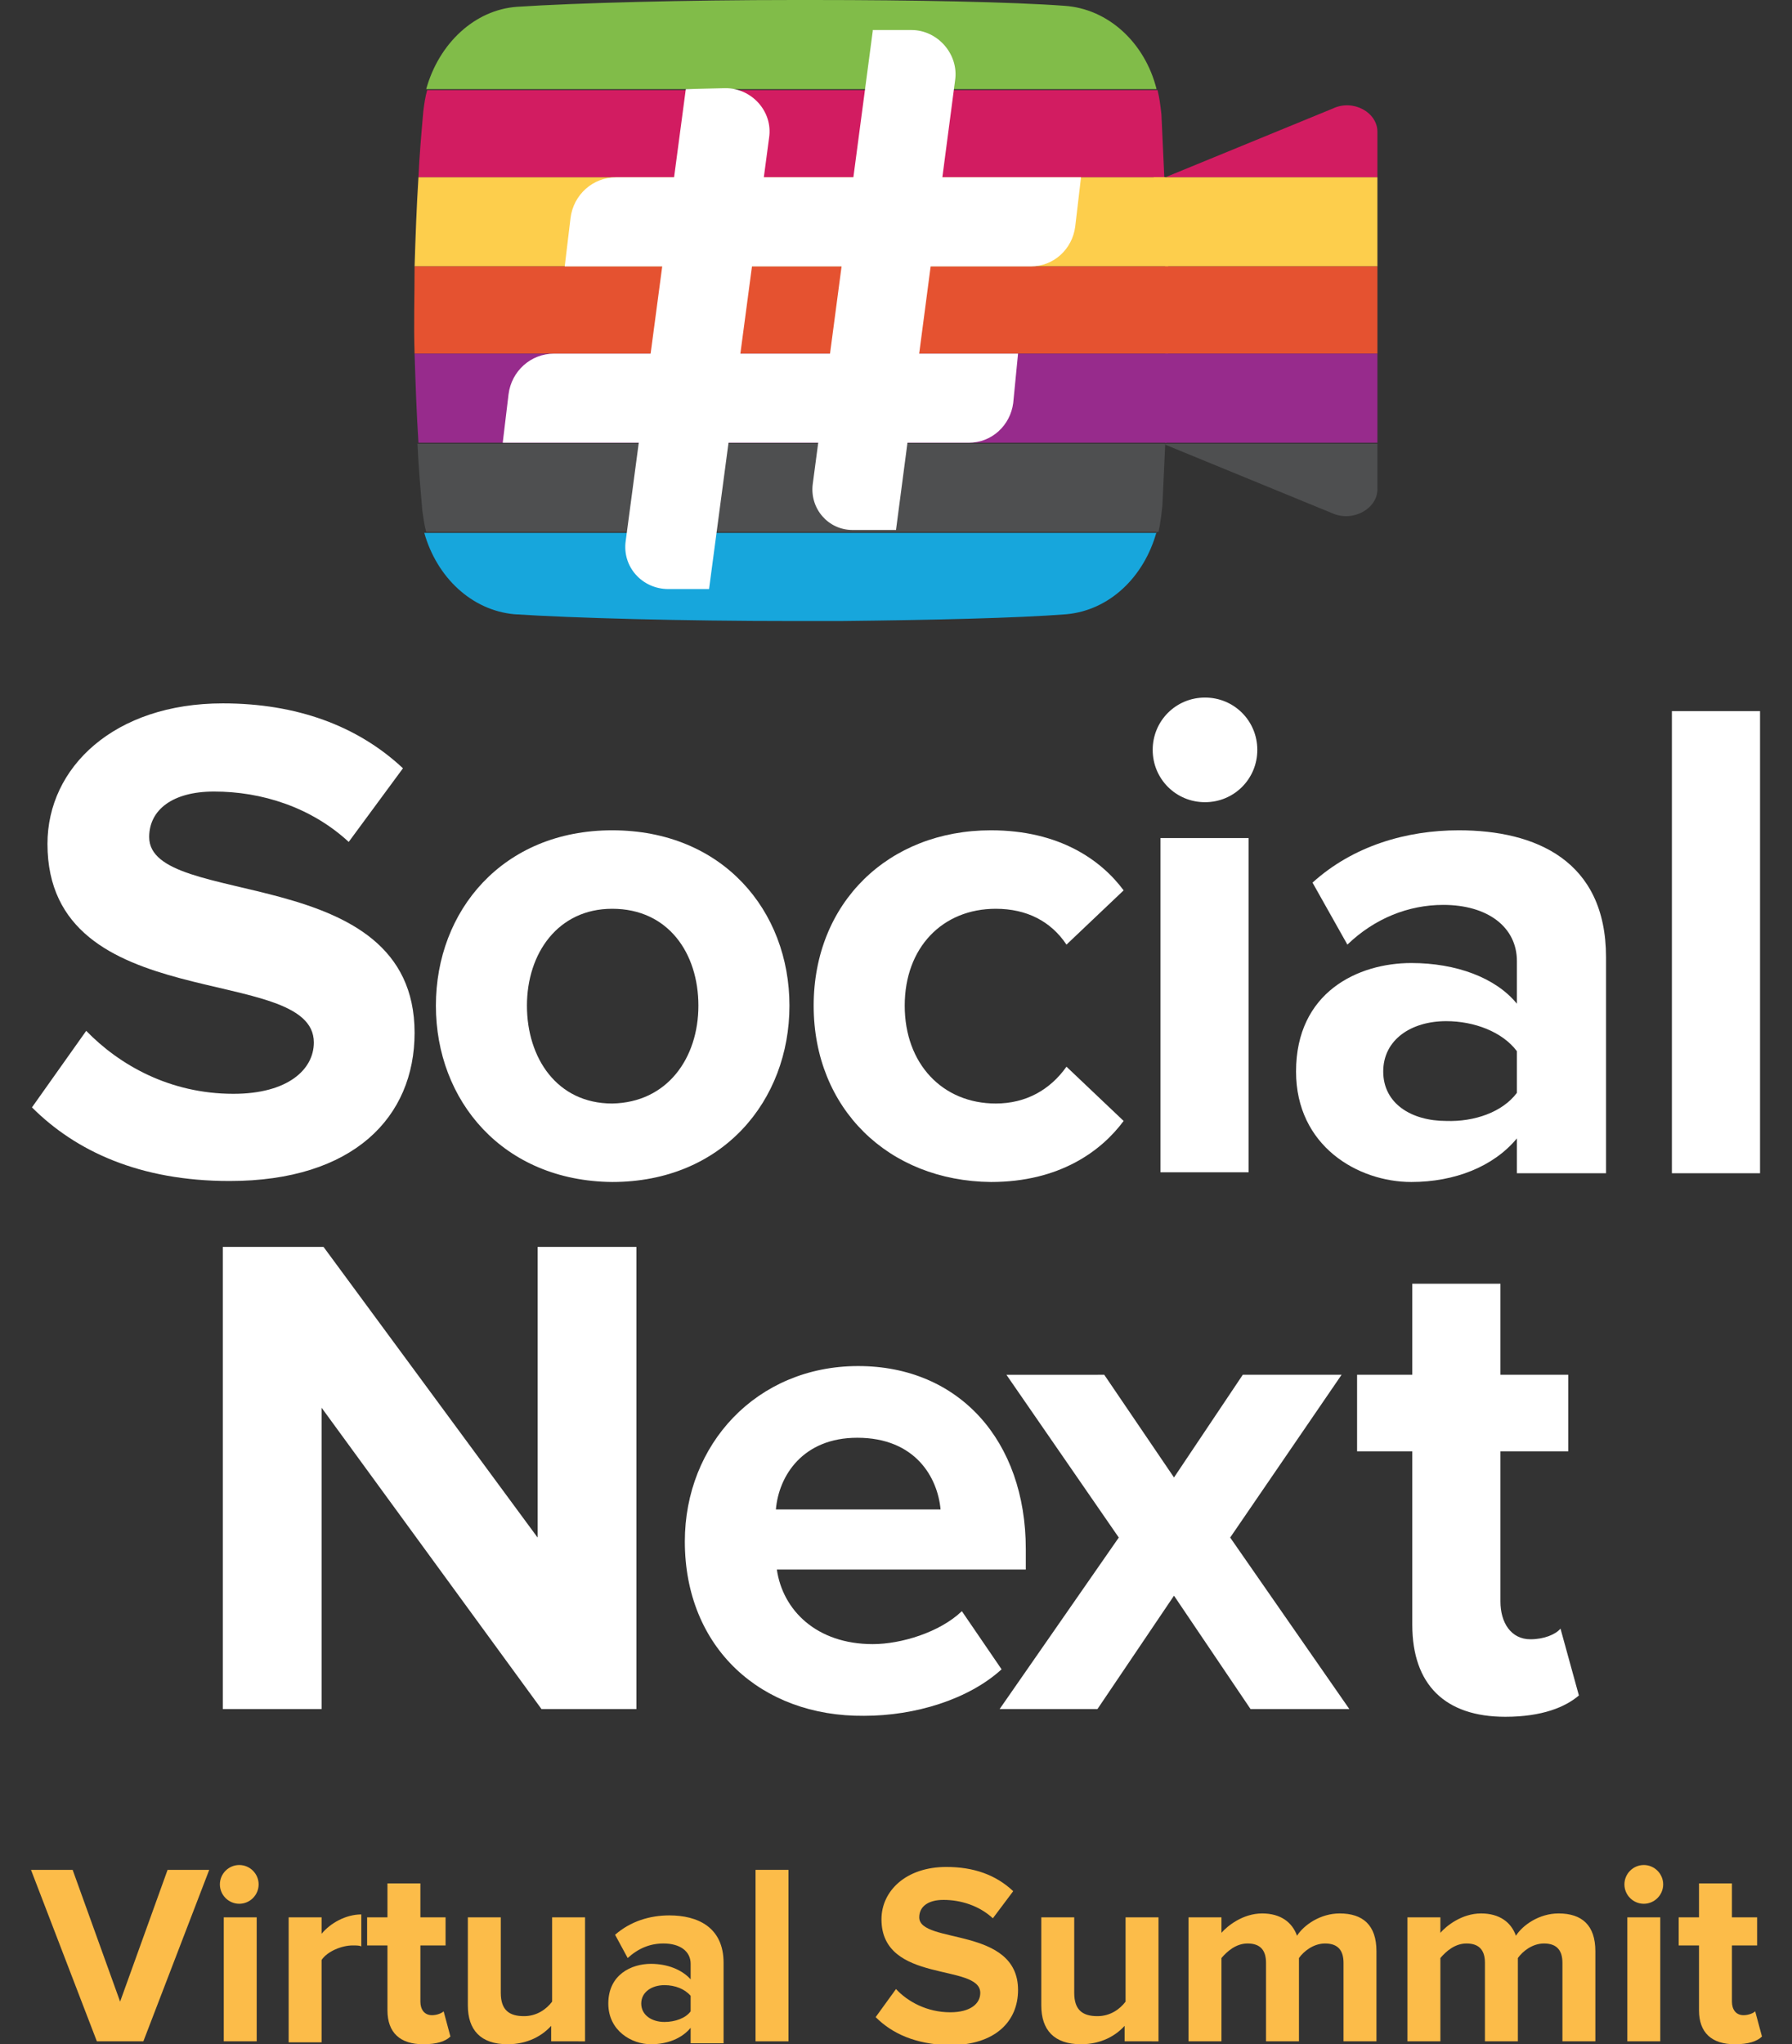
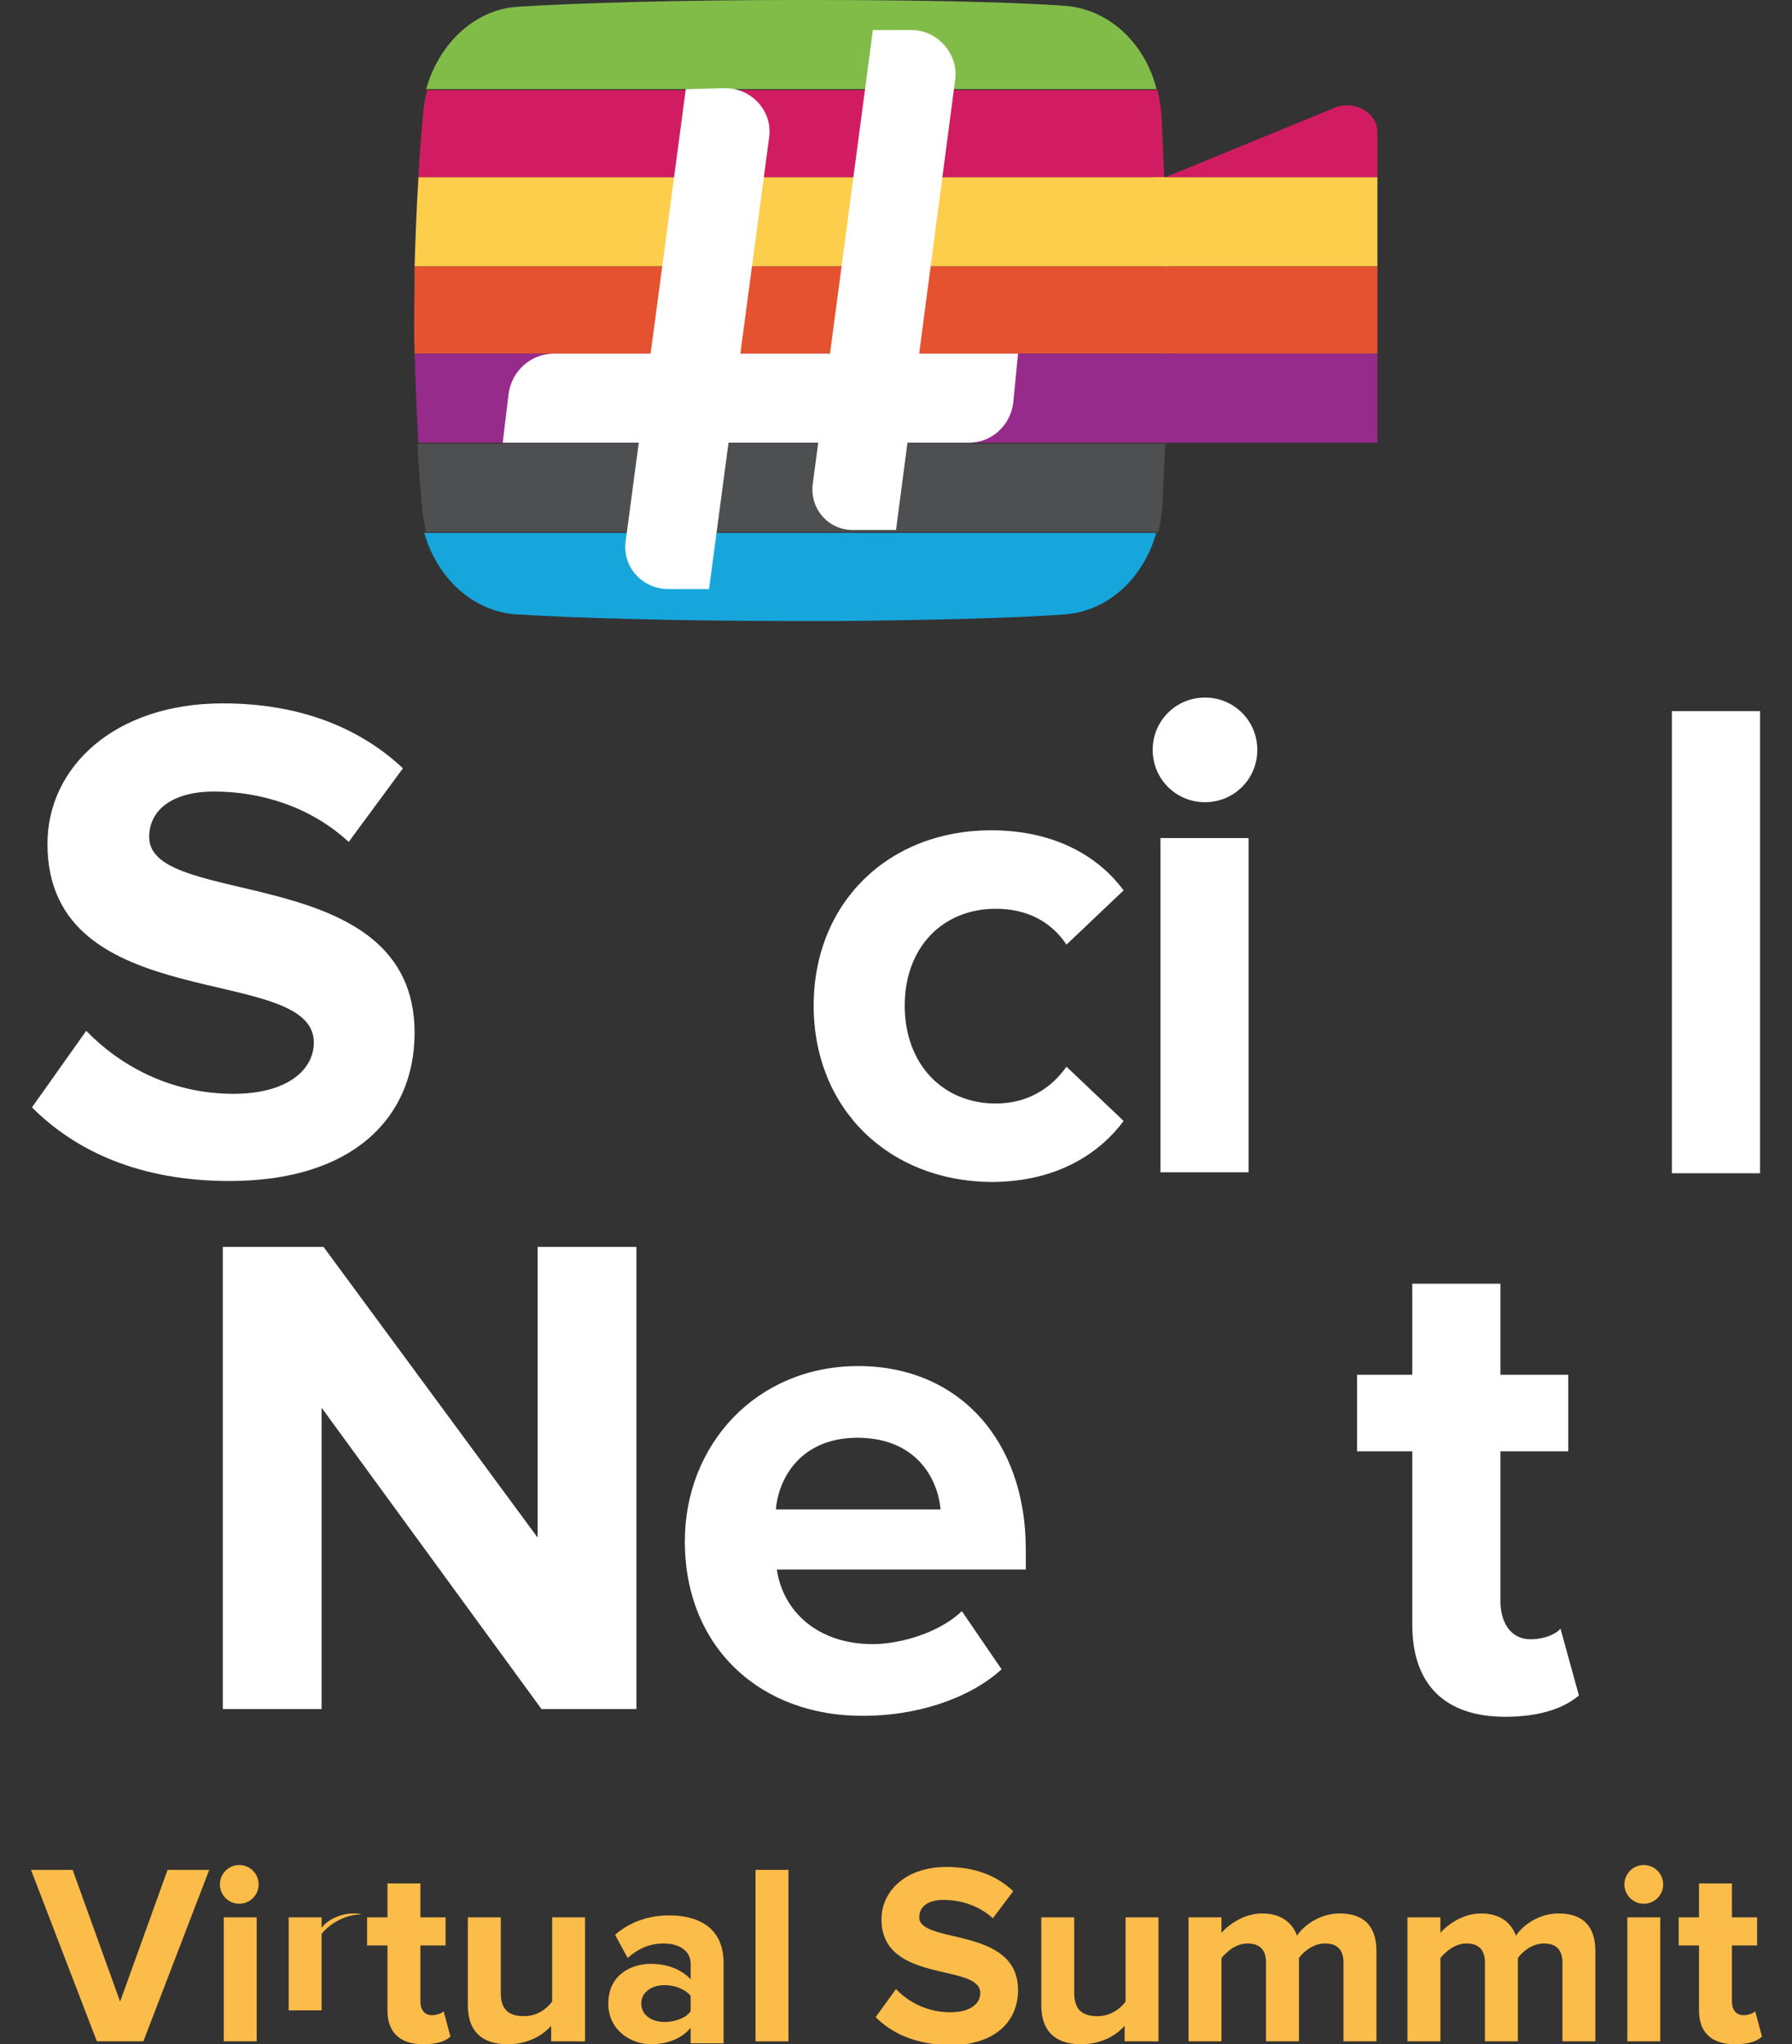
<svg xmlns="http://www.w3.org/2000/svg" version="1.1" id="Layer_1" x="0px" y="0px" viewBox="0 0 185 211" style="enable-background:new 0 0 185 211;" xml:space="preserve">
  <rect x="0" y="0" width="185" height="211" fill="#333333" stroke="none" />
  <style type="text/css">
	.st0{fill:#FFFFFF;}
	.st1{fill:#FCBC49;}
	.st2{fill:#81BC49;}
	.st3{fill:#D21C61;}
	.st4{fill:#FDCE4C;}
	.st5{fill:#E55230;}
	.st6{fill:#972B8C;}
	.st7{fill:#4E4F50;}
	.st8{fill:#17A6DC;}
</style>
  <g>
    <g>
      <path class="st0" d="M3.3,114.3l5.6-7.9c3.4,3.5,8.6,6.5,15.2,6.5c5.6,0,8.3-2.5,8.3-5.3c0-8.3-27.5-2.5-27.5-20.5    c0-7.9,6.9-14.5,18.1-14.5c7.6,0,13.9,2.3,18.6,6.7l-5.6,7.6c-3.9-3.6-9-5.2-13.9-5.2c-4.3,0-6.7,1.9-6.7,4.7    c0,7.5,27.4,2.4,27.4,20.2c0,8.7-6.3,15.3-19.1,15.3C14.4,121.9,7.8,118.8,3.3,114.3z" />
-       <path class="st0" d="M45,103.8c0-9.8,6.9-18.1,18.2-18.1c11.4,0,18.3,8.3,18.3,18.1c0,9.8-6.9,18.2-18.3,18.2    C51.9,121.9,45,113.6,45,103.8z M72.1,103.8c0-5.4-3.1-10-8.9-10c-5.6,0-8.8,4.6-8.8,10c0,5.4,3.1,10.1,8.8,10.1    C68.9,113.8,72.1,109.2,72.1,103.8z" />
      <path class="st0" d="M84,103.8c0-10.6,7.7-18.1,18.3-18.1c7.1,0,11.4,3.1,13.7,6.2l-5.9,5.6c-1.6-2.4-4.1-3.7-7.3-3.7    c-5.5,0-9.4,4-9.4,10c0,6,3.9,10.1,9.4,10.1c3.1,0,5.6-1.4,7.3-3.8l5.9,5.6c-2.3,3.1-6.6,6.3-13.7,6.3    C91.7,121.9,84,114.4,84,103.8z" />
      <path class="st0" d="M119,77.4c0-3,2.4-5.4,5.4-5.4c3,0,5.4,2.4,5.4,5.4s-2.4,5.4-5.4,5.4C121.4,82.8,119,80.4,119,77.4z     M119.8,121.1V86.5h9.1v34.5H119.8z" />
-       <path class="st0" d="M156.6,121.1v-3.6c-2.4,2.9-6.4,4.5-10.9,4.5c-5.5,0-11.9-3.7-11.9-11.4c0-8.2,6.4-11.2,11.9-11.2    c4.6,0,8.7,1.5,10.9,4.2v-4.4c0-3.5-3-5.8-7.6-5.8c-3.6,0-7.1,1.4-9.9,4.1l-3.6-6.4c4.2-3.8,9.7-5.4,15.1-5.4    c7.9,0,15.2,3.1,15.2,13.1v22.3H156.6z M156.6,112.8v-4.3c-1.5-2-4.4-3.1-7.3-3.1c-3.6,0-6.5,1.9-6.5,5.2c0,3.3,2.9,5.1,6.5,5.1    C152.2,115.8,155.1,114.8,156.6,112.8z" />
      <path class="st0" d="M172.6,121.1V73.4h9.1v47.7H172.6z" />
      <path class="st0" d="M55.9,176.4l-22.7-31.1v31.1H23v-47.7h10.4l22.1,30v-30h10.2v47.7H55.9z" />
      <path class="st0" d="M70.7,159.1c0-10,7.4-18.1,17.9-18.1c10.4,0,17.3,7.7,17.3,18.9v2.1H80.2c0.6,4.2,4.1,7.7,9.9,7.7    c2.9,0,6.9-1.2,9.2-3.4l4.1,6c-3.4,3.1-8.9,4.8-14.2,4.8C78.6,177.2,70.7,170.1,70.7,159.1z M88.5,148.4c-5.6,0-8.1,3.9-8.4,7.4    h17C96.8,152.5,94.5,148.4,88.5,148.4z" />
-       <path class="st0" d="M129.1,176.4l-7.9-11.7l-7.9,11.7h-10.1l12.3-17.7l-11.6-16.8H114l7.2,10.6l7.1-10.6h10.2l-11.5,16.8    l12.3,17.7H129.1z" />
      <path class="st0" d="M145.8,167.7v-17.9h-5.7v-7.9h5.7v-9.4h9.1v9.4h7v7.9h-7v15.5c0,2.2,1.1,3.9,3.1,3.9c1.4,0,2.6-0.5,3.1-1.1    l1.9,6.9c-1.4,1.2-3.8,2.2-7.6,2.2C149.2,177.2,145.8,173.9,145.8,167.7z" />
    </g>
    <g>
      <path class="st1" d="M10,210.7L3.2,193h4.3l4.9,13.6l4.9-13.6h4.3l-6.8,17.7H10z" />
      <path class="st1" d="M22.7,194.5c0-1.1,0.9-2,2-2c1.1,0,2,0.9,2,2c0,1.1-0.9,2-2,2C23.6,196.5,22.7,195.6,22.7,194.5z M23.1,210.7    v-12.8h3.4v12.8H23.1z" />
-       <path class="st1" d="M29.8,210.7v-12.8h3.4v1.7c0.9-1.1,2.5-2,4.1-2v3.3c-0.2-0.1-0.5-0.1-0.9-0.1c-1.1,0-2.6,0.6-3.2,1.5v8.5    H29.8z" />
+       <path class="st1" d="M29.8,210.7v-12.8h3.4v1.7c0.9-1.1,2.5-2,4.1-2c-0.2-0.1-0.5-0.1-0.9-0.1c-1.1,0-2.6,0.6-3.2,1.5v8.5    H29.8z" />
      <path class="st1" d="M40,207.5v-6.7h-2.1v-2.9H40v-3.5h3.4v3.5H46v2.9h-2.6v5.8c0,0.8,0.4,1.4,1.2,1.4c0.5,0,1-0.2,1.2-0.4    l0.7,2.6c-0.5,0.5-1.4,0.8-2.8,0.8C41.3,211,40,209.8,40,207.5z" />
      <path class="st1" d="M56.9,210.7v-1.6c-0.9,1-2.4,1.9-4.5,1.9c-2.8,0-4.1-1.5-4.1-4v-9.1h3.4v7.8c0,1.8,0.9,2.4,2.4,2.4    c1.3,0,2.3-0.7,2.9-1.5v-8.7h3.4v12.8H56.9z" />
      <path class="st1" d="M71.3,210.7v-1.4c-0.9,1.1-2.4,1.7-4.1,1.7c-2,0-4.4-1.4-4.4-4.2c0-3,2.4-4.1,4.4-4.1c1.7,0,3.2,0.6,4.1,1.6    v-1.6c0-1.3-1.1-2.1-2.8-2.1c-1.4,0-2.6,0.5-3.7,1.5l-1.3-2.4c1.6-1.4,3.6-2,5.6-2c2.9,0,5.6,1.2,5.6,4.9v8.3H71.3z M71.3,207.6    V206c-0.6-0.7-1.6-1.1-2.7-1.1c-1.3,0-2.4,0.7-2.4,1.9c0,1.2,1.1,1.9,2.4,1.9C69.7,208.7,70.8,208.3,71.3,207.6z" />
      <path class="st1" d="M78,210.7V193h3.4v17.7H78z" />
      <path class="st1" d="M90.4,208.2l2.1-2.9c1.2,1.3,3.2,2.4,5.6,2.4c2.1,0,3.1-0.9,3.1-2c0-3.1-10.2-0.9-10.2-7.6    c0-2.9,2.5-5.4,6.7-5.4c2.8,0,5.1,0.8,6.9,2.5l-2.1,2.8c-1.4-1.3-3.3-1.9-5.1-1.9c-1.6,0-2.5,0.7-2.5,1.8c0,2.8,10.2,0.9,10.2,7.5    c0,3.2-2.3,5.7-7.1,5.7C94.5,211,92.1,209.9,90.4,208.2z" />
      <path class="st1" d="M116.1,210.7v-1.6c-0.9,1-2.4,1.9-4.5,1.9c-2.8,0-4.1-1.5-4.1-4v-9.1h3.4v7.8c0,1.8,0.9,2.4,2.4,2.4    c1.3,0,2.3-0.7,2.9-1.5v-8.7h3.4v12.8H116.1z" />
      <path class="st1" d="M138.7,210.7v-8.1c0-1.2-0.5-2-1.9-2c-1.2,0-2.2,0.8-2.7,1.5v8.6h-3.4v-8.1c0-1.2-0.5-2-1.9-2    c-1.2,0-2.1,0.8-2.7,1.5v8.6h-3.4v-12.8h3.4v1.6c0.6-0.7,2.2-2,4.2-2c1.9,0,3.1,0.9,3.6,2.3c0.7-1.1,2.4-2.3,4.4-2.3    c2.4,0,3.8,1.2,3.8,3.9v9.3H138.7z" />
      <path class="st1" d="M161.3,210.7v-8.1c0-1.2-0.5-2-1.9-2c-1.2,0-2.2,0.8-2.7,1.5v8.6h-3.4v-8.1c0-1.2-0.5-2-1.9-2    c-1.2,0-2.1,0.8-2.7,1.5v8.6h-3.4v-12.8h3.4v1.6c0.6-0.7,2.2-2,4.2-2c1.9,0,3.1,0.9,3.6,2.3c0.7-1.1,2.4-2.3,4.4-2.3    c2.4,0,3.8,1.2,3.8,3.9v9.3H161.3z" />
      <path class="st1" d="M167.7,194.5c0-1.1,0.9-2,2-2c1.1,0,2,0.9,2,2c0,1.1-0.9,2-2,2C168.6,196.5,167.7,195.6,167.7,194.5z     M168,210.7v-12.8h3.4v12.8H168z" />
      <path class="st1" d="M175.4,207.5v-6.7h-2.1v-2.9h2.1v-3.5h3.4v3.5h2.6v2.9h-2.6v5.8c0,0.8,0.4,1.4,1.2,1.4c0.5,0,1-0.2,1.2-0.4    l0.7,2.6c-0.5,0.5-1.4,0.8-2.8,0.8C176.7,211,175.4,209.8,175.4,207.5z" />
    </g>
    <g>
      <path class="st2" d="M119.4,9.2H44c1.3-4.7,5-8.2,9.4-8.5C59.5,0.3,70.8,0,82,0h1.9c10.5,0,20.6,0.2,26,0.6    C114.4,0.9,118.2,4.4,119.4,9.2z" />
      <path class="st3" d="M120.2,18.3H43.2c0.1-2.3,0.3-4.5,0.5-6.8c0.1-0.8,0.2-1.5,0.4-2.2h75.4c0.2,0.8,0.3,1.6,0.4,2.5    C120,13.9,120.1,16.1,120.2,18.3z" />
      <path class="st4" d="M120.6,27.5H42.8c0.1-3.1,0.2-6.1,0.4-9.2h77.1C120.4,21.3,120.5,24.4,120.6,27.5z" />
      <path class="st5" d="M120.6,36.5H42.8c-0.1-3,0-6,0-9h77.7C120.6,30.5,120.6,33.5,120.6,36.5z" />
      <path class="st5" d="M120.6,27.5H42.8c0,0,0,0,0,0L120.6,27.5L120.6,27.5z" />
      <path class="st6" d="M120.6,36.5c0,3.1-0.1,6.1-0.2,9.2H43.2c-0.2-3.1-0.3-6.1-0.4-9.2H120.6z" />
      <path class="st7" d="M120.3,45.7c-0.1,2.2-0.2,4.3-0.3,6.5c-0.1,0.9-0.2,1.8-0.4,2.7H44c-0.2-0.7-0.3-1.5-0.4-2.2    c-0.2-2.3-0.4-4.6-0.5-6.9H120.3z" />
      <path class="st8" d="M119.4,54.9c-1.3,4.7-4.9,8.1-9.3,8.5c-5.1,0.4-13.9,0.6-23.3,0.7c-1.6,0-3.3,0-5,0    c-11.3,0-22.6-0.3-28.7-0.7c-4.4-0.4-8-3.8-9.3-8.4H119.4z" />
      <g>
        <g>
          <path class="st0" d="M105.1,36.5H57.2c-2.4,0-4.4,1.8-4.7,4.2l-0.6,5h48.1c2.4,0,4.3-1.8,4.6-4.1L105.1,36.5z" />
        </g>
        <g>
-           <path class="st0" d="M111.6,18.3H63.6c-2.4,0-4.4,1.8-4.7,4.2l-0.6,5h48.1c2.4,0,4.3-1.8,4.6-4.1L111.6,18.3z" />
-         </g>
+           </g>
        <g>
          <path class="st0" d="M70.8,9.2l-6.2,46.6c-0.4,2.7,1.7,5,4.4,5h4.2l6.2-46.6c0.4-2.7-1.8-5.1-4.5-5.1L70.8,9.2z" />
        </g>
        <g>
          <path class="st0" d="M90.1,3.2L83.9,50c-0.3,2.5,1.6,4.7,4.1,4.7l4.5,0l6.1-46.4c0.4-2.7-1.8-5.2-4.5-5.2H90.1z" />
        </g>
      </g>
      <path class="st3" d="M142.2,13.6v4.7h-21.9l17.3-7.1C139.7,10.2,142.2,11.6,142.2,13.6z" />
      <polygon class="st4" points="142.2,18.3 142.2,27.5 120.3,27.5 119.1,18.3   " />
      <rect x="120.3" y="27.5" class="st5" width="21.9" height="9" />
      <rect x="120.3" y="27.5" class="st3" width="21.9" height="0" />
      <rect x="120.3" y="36.5" class="st6" width="21.9" height="9.2" />
-       <path class="st7" d="M142.2,45.7v4.8c0,2-2.5,3.4-4.6,2.5l-17.3-7.1v-0.1H142.2z" />
    </g>
  </g>
</svg>